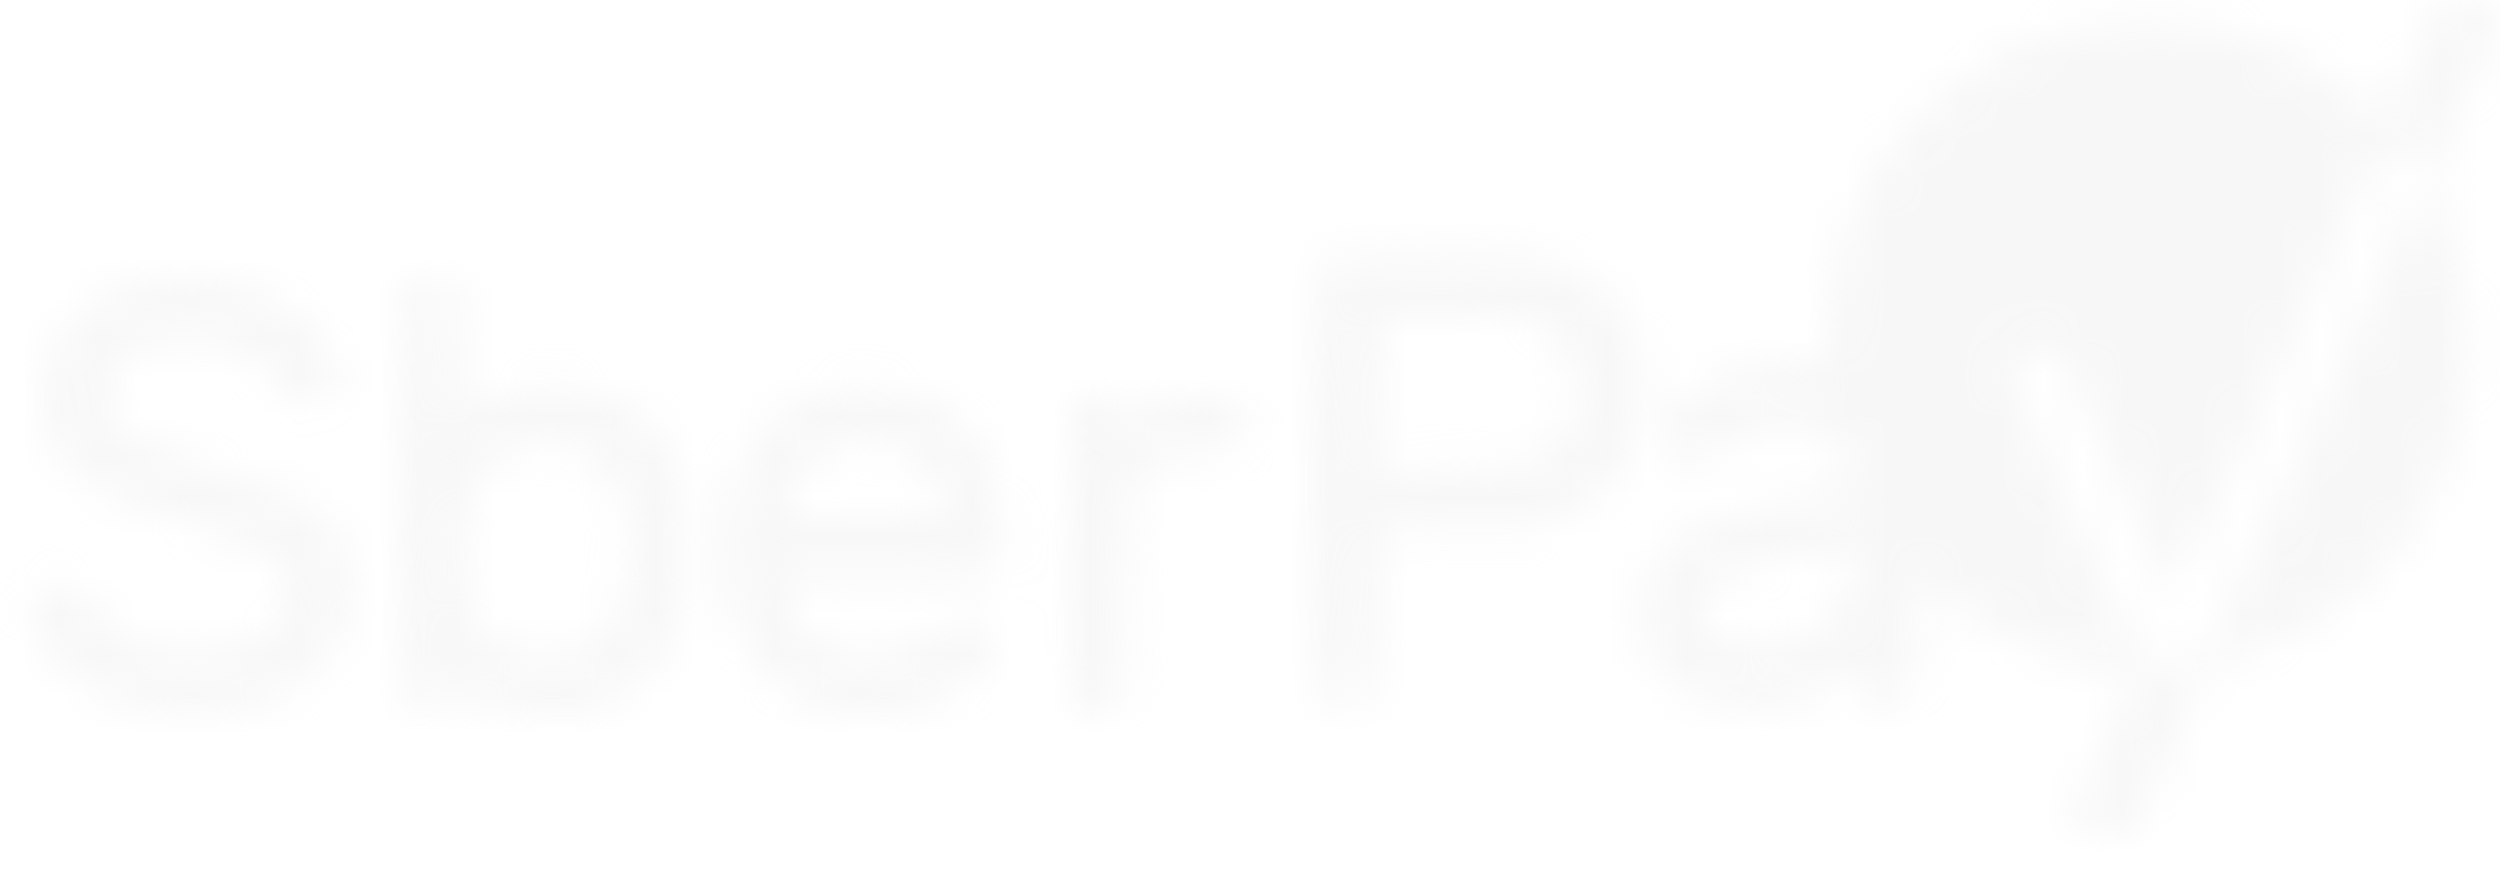
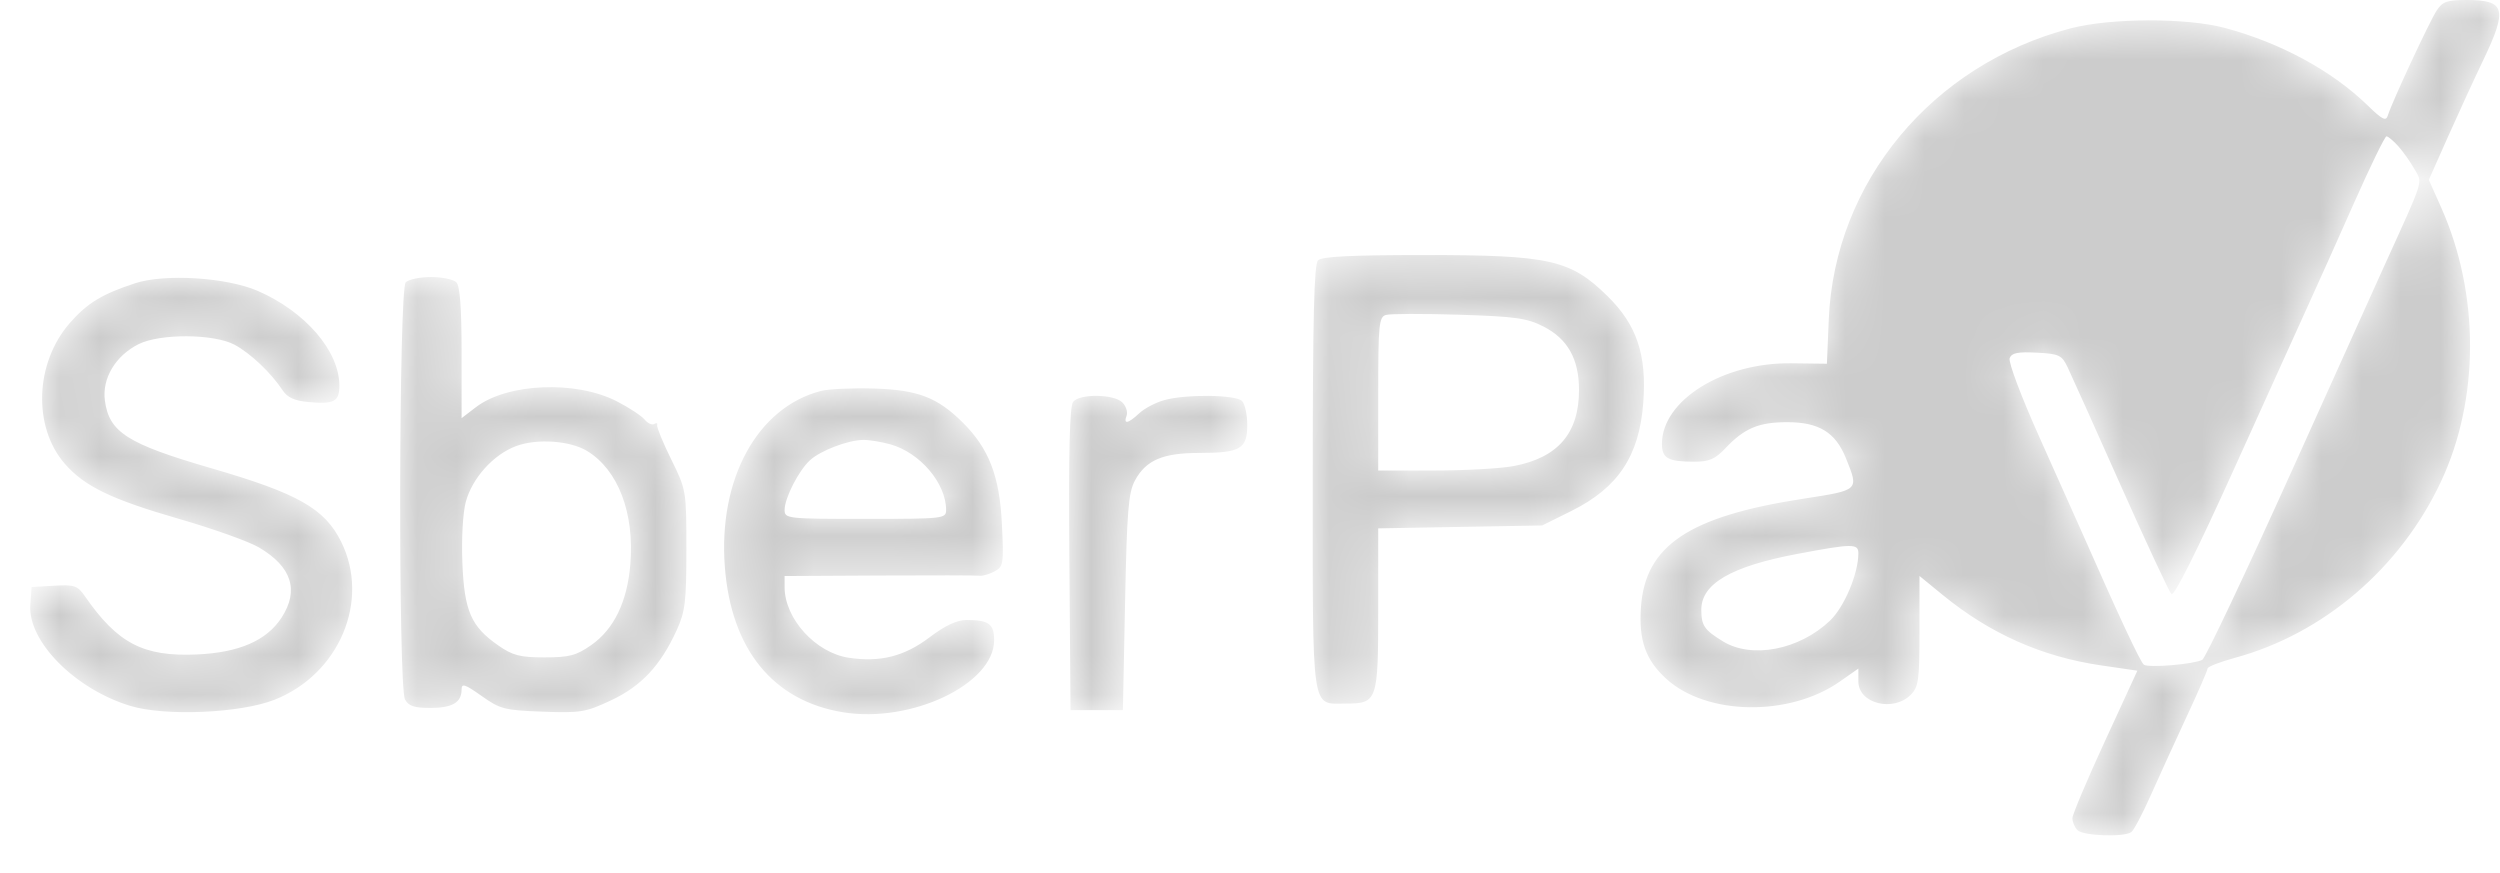
<svg xmlns="http://www.w3.org/2000/svg" width="63" height="22" viewBox="0 0 63 22" fill="none">
  <g opacity="0.2">
    <mask id="mask0_1043_5645" style="mask-type:alpha" maskUnits="userSpaceOnUse" x="0" y="0" width="63" height="22">
      <path fill-rule="evenodd" clip-rule="evenodd" d="M61.402 0.268C61.219 0.55 60.275 2.578 60.175 2.906C60.127 3.064 60.041 3.022 59.661 2.653C58.766 1.783 57.464 1.077 56.064 0.703C55.096 0.445 53.186 0.451 52.177 0.715C48.692 1.627 46.232 4.587 46.085 8.046L46.038 9.166L45.142 9.155C43.416 9.132 41.881 10.089 41.881 11.186C41.881 11.55 42.036 11.635 42.695 11.635C43.072 11.635 43.221 11.57 43.483 11.293C43.956 10.792 44.323 10.638 45.038 10.639C45.838 10.639 46.254 10.895 46.517 11.546C46.847 12.365 46.865 12.348 45.429 12.57C42.565 13.012 41.464 13.747 41.353 15.29C41.292 16.132 41.467 16.63 41.991 17.107C43.009 18.033 45.093 18.066 46.364 17.175L46.831 16.848V17.174C46.831 17.73 47.71 17.952 48.151 17.508C48.348 17.31 48.371 17.139 48.371 15.9V14.514L48.949 14.987C50.146 15.969 51.456 16.551 52.955 16.769L53.862 16.901L53.046 18.673C52.597 19.647 52.227 20.522 52.225 20.616C52.223 20.711 52.281 20.848 52.353 20.921C52.496 21.065 53.525 21.102 53.709 20.969C53.772 20.924 53.989 20.514 54.192 20.057C54.395 19.6 54.802 18.709 55.096 18.076C55.391 17.444 55.631 16.891 55.631 16.846C55.631 16.802 55.944 16.68 56.325 16.576C58.556 15.968 60.485 14.319 61.508 12.146C62.487 10.068 62.491 7.41 61.518 5.23L61.206 4.532L61.684 3.458C61.948 2.866 62.351 1.988 62.582 1.507C63.196 0.223 63.133 0 62.156 0C61.664 0 61.55 0.041 61.402 0.268ZM60.436 3.684C60.559 3.822 60.744 4.083 60.847 4.266C61.051 4.628 61.107 4.449 60.082 6.704C59.999 6.887 58.966 9.178 57.786 11.794C56.605 14.411 55.576 16.586 55.498 16.628C55.287 16.74 54.143 16.835 54.025 16.75C53.938 16.688 53.392 15.52 52.462 13.408C52.342 13.134 51.868 12.075 51.41 11.055C50.942 10.014 50.606 9.124 50.643 9.027C50.694 8.893 50.847 8.862 51.326 8.887C51.89 8.917 51.958 8.949 52.103 9.253C52.191 9.436 52.792 10.773 53.439 12.226C54.086 13.678 54.662 14.914 54.72 14.972C54.786 15.039 55.362 13.889 56.291 11.833C57.097 10.048 57.939 8.189 58.162 7.701C58.385 7.214 58.905 6.054 59.317 5.125C59.729 4.196 60.099 3.435 60.139 3.435C60.18 3.435 60.313 3.547 60.436 3.684ZM33.214 6.56C33.114 6.66 33.081 8.028 33.081 12.037C33.081 18.052 33.035 17.73 33.907 17.73C34.712 17.73 34.731 17.673 34.731 15.348V13.315L36.797 13.278L38.862 13.242L39.598 12.877C40.777 12.292 41.309 11.491 41.41 10.153C41.501 8.938 41.249 8.188 40.507 7.46C39.573 6.543 39.053 6.427 35.897 6.427C34.059 6.427 33.309 6.464 33.214 6.56ZM3.404 7.138C2.569 7.412 2.198 7.638 1.76 8.139C0.88 9.146 0.823 10.757 1.634 11.688C2.132 12.258 2.806 12.584 4.518 13.078C5.373 13.325 6.277 13.648 6.527 13.796C7.352 14.283 7.543 14.876 7.095 15.565C6.719 16.142 6.027 16.444 4.967 16.492C3.611 16.553 2.964 16.216 2.135 15.018C1.955 14.758 1.873 14.73 1.365 14.76L0.797 14.793L0.764 15.243C0.698 16.161 1.886 17.362 3.282 17.788C4.153 18.054 6.05 17.974 6.913 17.636C8.548 16.994 9.333 15.14 8.599 13.656C8.184 12.816 7.508 12.433 5.326 11.8C3.208 11.185 2.75 10.894 2.643 10.093C2.569 9.536 2.911 8.964 3.492 8.673C4.036 8.401 5.393 8.41 5.912 8.688C6.311 8.902 6.836 9.4 7.122 9.836C7.241 10.017 7.422 10.099 7.769 10.131C8.418 10.192 8.552 10.121 8.552 9.719C8.552 8.846 7.694 7.851 6.494 7.33C5.709 6.99 4.152 6.893 3.404 7.138ZM10.224 7.114C10.05 7.289 10.033 17.301 10.206 17.626C10.294 17.792 10.438 17.84 10.844 17.84C11.397 17.84 11.632 17.703 11.632 17.377C11.632 17.212 11.713 17.238 12.136 17.538C12.602 17.87 12.715 17.899 13.675 17.934C14.634 17.97 14.762 17.948 15.404 17.646C16.165 17.287 16.642 16.776 17.052 15.883C17.267 15.412 17.297 15.165 17.297 13.849C17.297 12.362 17.294 12.345 16.915 11.577C16.705 11.152 16.546 10.763 16.56 10.713C16.575 10.662 16.542 10.649 16.487 10.684C16.432 10.718 16.322 10.668 16.244 10.572C16.165 10.477 15.85 10.27 15.544 10.113C14.506 9.581 12.784 9.654 11.989 10.264L11.632 10.538V8.893C11.632 7.761 11.591 7.206 11.5 7.114C11.427 7.041 11.14 6.981 10.862 6.981C10.584 6.981 10.297 7.041 10.224 7.114ZM38.898 8.23C39.508 8.542 39.791 9.05 39.791 9.829C39.791 10.915 39.262 11.532 38.149 11.744C37.826 11.806 36.925 11.857 36.147 11.857H34.731V9.926C34.731 8.182 34.75 7.989 34.924 7.937C35.03 7.905 35.859 7.903 36.766 7.931C38.191 7.976 38.482 8.017 38.898 8.23ZM20.691 9.851C19.084 10.265 18.097 12.071 18.266 14.285C18.425 16.364 19.478 17.66 21.242 17.949C22.966 18.232 25.052 17.238 25.052 16.134C25.052 15.721 24.919 15.624 24.352 15.624C24.114 15.624 23.815 15.765 23.424 16.061C22.79 16.541 22.18 16.695 21.387 16.575C20.553 16.449 19.772 15.589 19.772 14.797V14.516L22.164 14.503C23.48 14.496 24.618 14.498 24.693 14.508C24.768 14.517 24.935 14.468 25.065 14.398C25.286 14.279 25.297 14.209 25.248 13.203C25.189 11.997 24.922 11.305 24.264 10.65C23.622 10.013 23.131 9.825 22.027 9.791C21.482 9.775 20.881 9.802 20.691 9.851ZM27.044 10.124C26.954 10.233 26.927 11.367 26.948 14.086L26.977 17.896H27.637H28.297L28.352 15.181C28.399 12.868 28.436 12.413 28.601 12.108C28.879 11.595 29.304 11.414 30.223 11.414C31.257 11.414 31.431 11.312 31.431 10.711C31.431 10.451 31.372 10.179 31.3 10.106C31.139 9.944 29.884 9.93 29.336 10.084C29.121 10.144 28.838 10.293 28.708 10.415C28.428 10.678 28.304 10.701 28.39 10.475C28.424 10.385 28.377 10.236 28.284 10.142C28.072 9.929 27.215 9.917 27.044 10.124ZM14.797 11.366C15.577 11.843 15.99 12.923 15.885 14.215C15.808 15.163 15.472 15.857 14.895 16.259C14.521 16.52 14.344 16.566 13.721 16.566C13.102 16.566 12.92 16.518 12.555 16.264C11.869 15.785 11.701 15.398 11.652 14.184C11.627 13.583 11.664 12.925 11.737 12.651C11.898 12.049 12.434 11.453 13.007 11.241C13.533 11.046 14.369 11.104 14.797 11.366ZM22.436 11.197C23.185 11.406 23.842 12.179 23.842 12.851C23.842 13.069 23.779 13.076 21.807 13.076C19.832 13.076 19.772 13.069 19.772 12.85C19.772 12.553 20.129 11.855 20.413 11.597C20.679 11.354 21.366 11.092 21.752 11.086C21.903 11.084 22.211 11.134 22.436 11.197ZM46.831 13.942C46.831 14.456 46.476 15.298 46.114 15.642C45.34 16.377 44.149 16.608 43.421 16.164C42.951 15.877 42.875 15.767 42.873 15.37C42.869 14.712 43.62 14.274 45.291 13.959C46.681 13.696 46.831 13.695 46.831 13.942Z" fill="black" />
    </mask>
    <g mask="url(#mask0_1043_5645)">
      <path fill-rule="evenodd" clip-rule="evenodd" d="M61.402 0.268C61.219 0.55 60.275 2.578 60.175 2.906C60.127 3.064 60.041 3.022 59.661 2.653C58.766 1.783 57.464 1.077 56.064 0.703C55.096 0.445 53.186 0.451 52.177 0.715C48.692 1.627 46.232 4.587 46.085 8.046L46.038 9.166L45.142 9.155C43.416 9.132 41.881 10.089 41.881 11.186C41.881 11.55 42.036 11.635 42.695 11.635C43.072 11.635 43.221 11.57 43.483 11.293C43.956 10.792 44.323 10.638 45.038 10.639C45.838 10.639 46.254 10.895 46.517 11.546C46.847 12.365 46.865 12.348 45.429 12.57C42.565 13.012 41.464 13.747 41.353 15.29C41.292 16.132 41.467 16.63 41.991 17.107C43.009 18.033 45.093 18.066 46.364 17.175L46.831 16.848V17.174C46.831 17.73 47.71 17.952 48.151 17.508C48.348 17.31 48.371 17.139 48.371 15.9V14.514L48.949 14.987C50.146 15.969 51.456 16.551 52.955 16.769L53.862 16.901L53.046 18.673C52.597 19.647 52.227 20.522 52.225 20.616C52.223 20.711 52.281 20.848 52.353 20.921C52.496 21.065 53.525 21.102 53.709 20.969C53.772 20.924 53.989 20.514 54.192 20.057C54.395 19.6 54.802 18.709 55.096 18.076C55.391 17.444 55.631 16.891 55.631 16.846C55.631 16.802 55.944 16.68 56.325 16.576C58.556 15.968 60.485 14.319 61.508 12.146C62.487 10.068 62.491 7.41 61.518 5.23L61.206 4.532L61.684 3.458C61.948 2.866 62.351 1.988 62.582 1.507C63.196 0.223 63.133 0 62.156 0C61.664 0 61.55 0.041 61.402 0.268ZM60.436 3.684C60.559 3.822 60.744 4.083 60.847 4.266C61.051 4.628 61.107 4.449 60.082 6.704C59.999 6.887 58.966 9.178 57.786 11.794C56.605 14.411 55.576 16.586 55.498 16.628C55.287 16.74 54.143 16.835 54.025 16.75C53.938 16.688 53.392 15.52 52.462 13.408C52.342 13.134 51.868 12.075 51.41 11.055C50.942 10.014 50.606 9.124 50.643 9.027C50.694 8.893 50.847 8.862 51.326 8.887C51.89 8.917 51.958 8.949 52.103 9.253C52.191 9.436 52.792 10.773 53.439 12.226C54.086 13.678 54.662 14.914 54.72 14.972C54.786 15.039 55.362 13.889 56.291 11.833C57.097 10.048 57.939 8.189 58.162 7.701C58.385 7.214 58.905 6.054 59.317 5.125C59.729 4.196 60.099 3.435 60.139 3.435C60.18 3.435 60.313 3.547 60.436 3.684ZM33.214 6.56C33.114 6.66 33.081 8.028 33.081 12.037C33.081 18.052 33.035 17.73 33.907 17.73C34.712 17.73 34.731 17.673 34.731 15.348V13.315L36.797 13.278L38.862 13.242L39.598 12.877C40.777 12.292 41.309 11.491 41.41 10.153C41.501 8.938 41.249 8.188 40.507 7.46C39.573 6.543 39.053 6.427 35.897 6.427C34.059 6.427 33.309 6.464 33.214 6.56ZM3.404 7.138C2.569 7.412 2.198 7.638 1.76 8.139C0.88 9.146 0.823 10.757 1.634 11.688C2.132 12.258 2.806 12.584 4.518 13.078C5.373 13.325 6.277 13.648 6.527 13.796C7.352 14.283 7.543 14.876 7.095 15.565C6.719 16.142 6.027 16.444 4.967 16.492C3.611 16.553 2.964 16.216 2.135 15.018C1.955 14.758 1.873 14.73 1.365 14.76L0.797 14.793L0.764 15.243C0.698 16.161 1.886 17.362 3.282 17.788C4.153 18.054 6.05 17.974 6.913 17.636C8.548 16.994 9.333 15.14 8.599 13.656C8.184 12.816 7.508 12.433 5.326 11.8C3.208 11.185 2.75 10.894 2.643 10.093C2.569 9.536 2.911 8.964 3.492 8.673C4.036 8.401 5.393 8.41 5.912 8.688C6.311 8.902 6.836 9.4 7.122 9.836C7.241 10.017 7.422 10.099 7.769 10.131C8.418 10.192 8.552 10.121 8.552 9.719C8.552 8.846 7.694 7.851 6.494 7.33C5.709 6.99 4.152 6.893 3.404 7.138ZM10.224 7.114C10.05 7.289 10.033 17.301 10.206 17.626C10.294 17.792 10.438 17.84 10.844 17.84C11.397 17.84 11.632 17.703 11.632 17.377C11.632 17.212 11.713 17.238 12.136 17.538C12.602 17.87 12.715 17.899 13.675 17.934C14.634 17.97 14.762 17.948 15.404 17.646C16.165 17.287 16.642 16.776 17.052 15.883C17.267 15.412 17.297 15.165 17.297 13.849C17.297 12.362 17.294 12.345 16.915 11.577C16.705 11.152 16.546 10.763 16.56 10.713C16.575 10.662 16.542 10.649 16.487 10.684C16.432 10.718 16.322 10.668 16.244 10.572C16.165 10.477 15.85 10.27 15.544 10.113C14.506 9.581 12.784 9.654 11.989 10.264L11.632 10.538V8.893C11.632 7.761 11.591 7.206 11.5 7.114C11.427 7.041 11.14 6.981 10.862 6.981C10.584 6.981 10.297 7.041 10.224 7.114ZM38.898 8.23C39.508 8.542 39.791 9.05 39.791 9.829C39.791 10.915 39.262 11.532 38.149 11.744C37.826 11.806 36.925 11.857 36.147 11.857H34.731V9.926C34.731 8.182 34.75 7.989 34.924 7.937C35.03 7.905 35.859 7.903 36.766 7.931C38.191 7.976 38.482 8.017 38.898 8.23ZM20.691 9.851C19.084 10.265 18.097 12.071 18.266 14.285C18.425 16.364 19.478 17.66 21.242 17.949C22.966 18.232 25.052 17.238 25.052 16.134C25.052 15.721 24.919 15.624 24.352 15.624C24.114 15.624 23.815 15.765 23.424 16.061C22.79 16.541 22.18 16.695 21.387 16.575C20.553 16.449 19.772 15.589 19.772 14.797V14.516L22.164 14.503C23.48 14.496 24.618 14.498 24.693 14.508C24.768 14.517 24.935 14.468 25.065 14.398C25.286 14.279 25.297 14.209 25.248 13.203C25.189 11.997 24.922 11.305 24.264 10.65C23.622 10.013 23.131 9.825 22.027 9.791C21.482 9.775 20.881 9.802 20.691 9.851ZM27.044 10.124C26.954 10.233 26.927 11.367 26.948 14.086L26.977 17.896H27.637H28.297L28.352 15.181C28.399 12.868 28.436 12.413 28.601 12.108C28.879 11.595 29.304 11.414 30.223 11.414C31.257 11.414 31.431 11.312 31.431 10.711C31.431 10.451 31.372 10.179 31.3 10.106C31.139 9.944 29.884 9.93 29.336 10.084C29.121 10.144 28.838 10.293 28.708 10.415C28.428 10.678 28.304 10.701 28.39 10.475C28.424 10.385 28.377 10.236 28.284 10.142C28.072 9.929 27.215 9.917 27.044 10.124ZM14.797 11.366C15.577 11.843 15.99 12.923 15.885 14.215C15.808 15.163 15.472 15.857 14.895 16.259C14.521 16.52 14.344 16.566 13.721 16.566C13.102 16.566 12.92 16.518 12.555 16.264C11.869 15.785 11.701 15.398 11.652 14.184C11.627 13.583 11.664 12.925 11.737 12.651C11.898 12.049 12.434 11.453 13.007 11.241C13.533 11.046 14.369 11.104 14.797 11.366ZM22.436 11.197C23.185 11.406 23.842 12.179 23.842 12.851C23.842 13.069 23.779 13.076 21.807 13.076C19.832 13.076 19.772 13.069 19.772 12.85C19.772 12.553 20.129 11.855 20.413 11.597C20.679 11.354 21.366 11.092 21.752 11.086C21.903 11.084 22.211 11.134 22.436 11.197ZM46.831 13.942C46.831 14.456 46.476 15.298 46.114 15.642C45.34 16.377 44.149 16.608 43.421 16.164C42.951 15.877 42.875 15.767 42.873 15.37C42.869 14.712 43.62 14.274 45.291 13.959C46.681 13.696 46.831 13.695 46.831 13.942Z" fill="black" />
-       <rect x="-1.576" y="-1.871" width="66.896" height="24.326" fill="#D9D9D9" />
    </g>
  </g>
</svg>